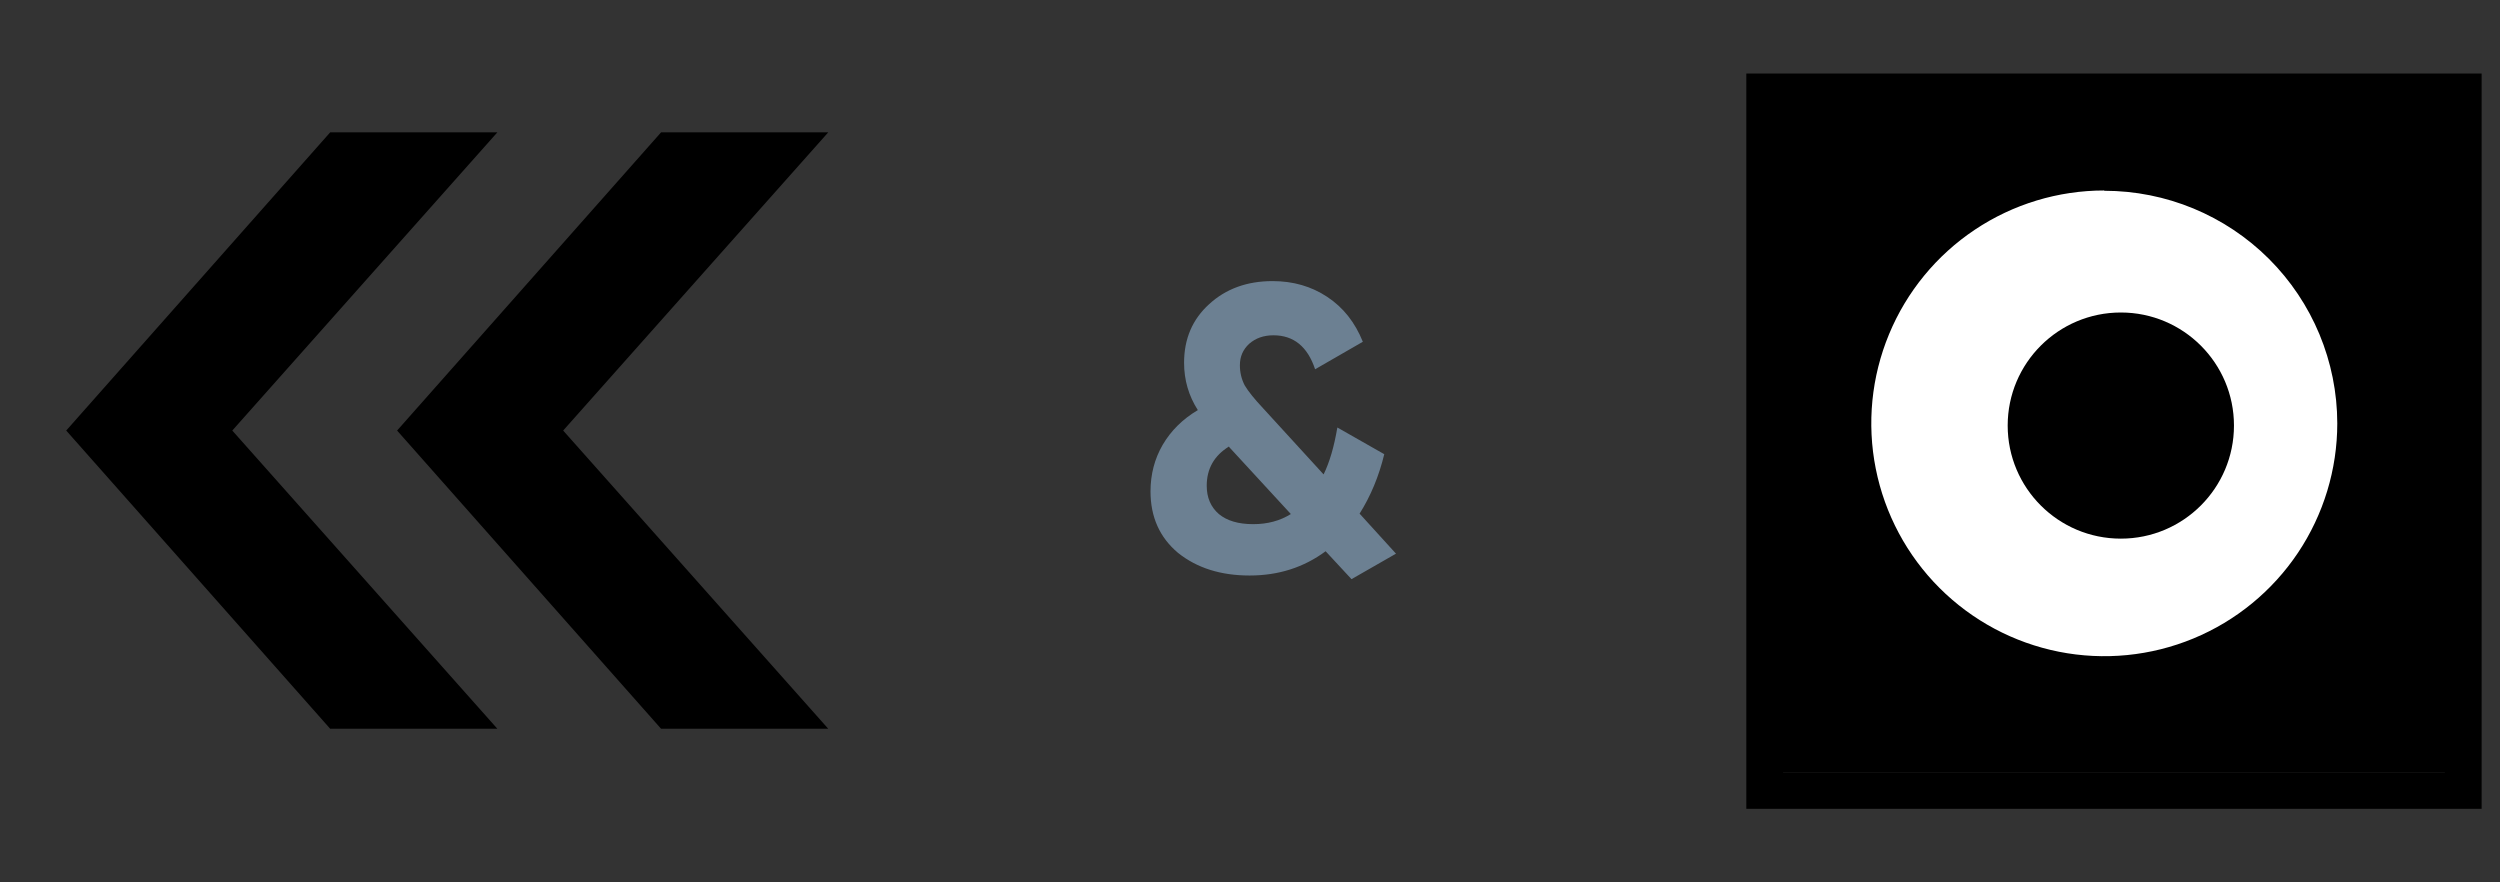
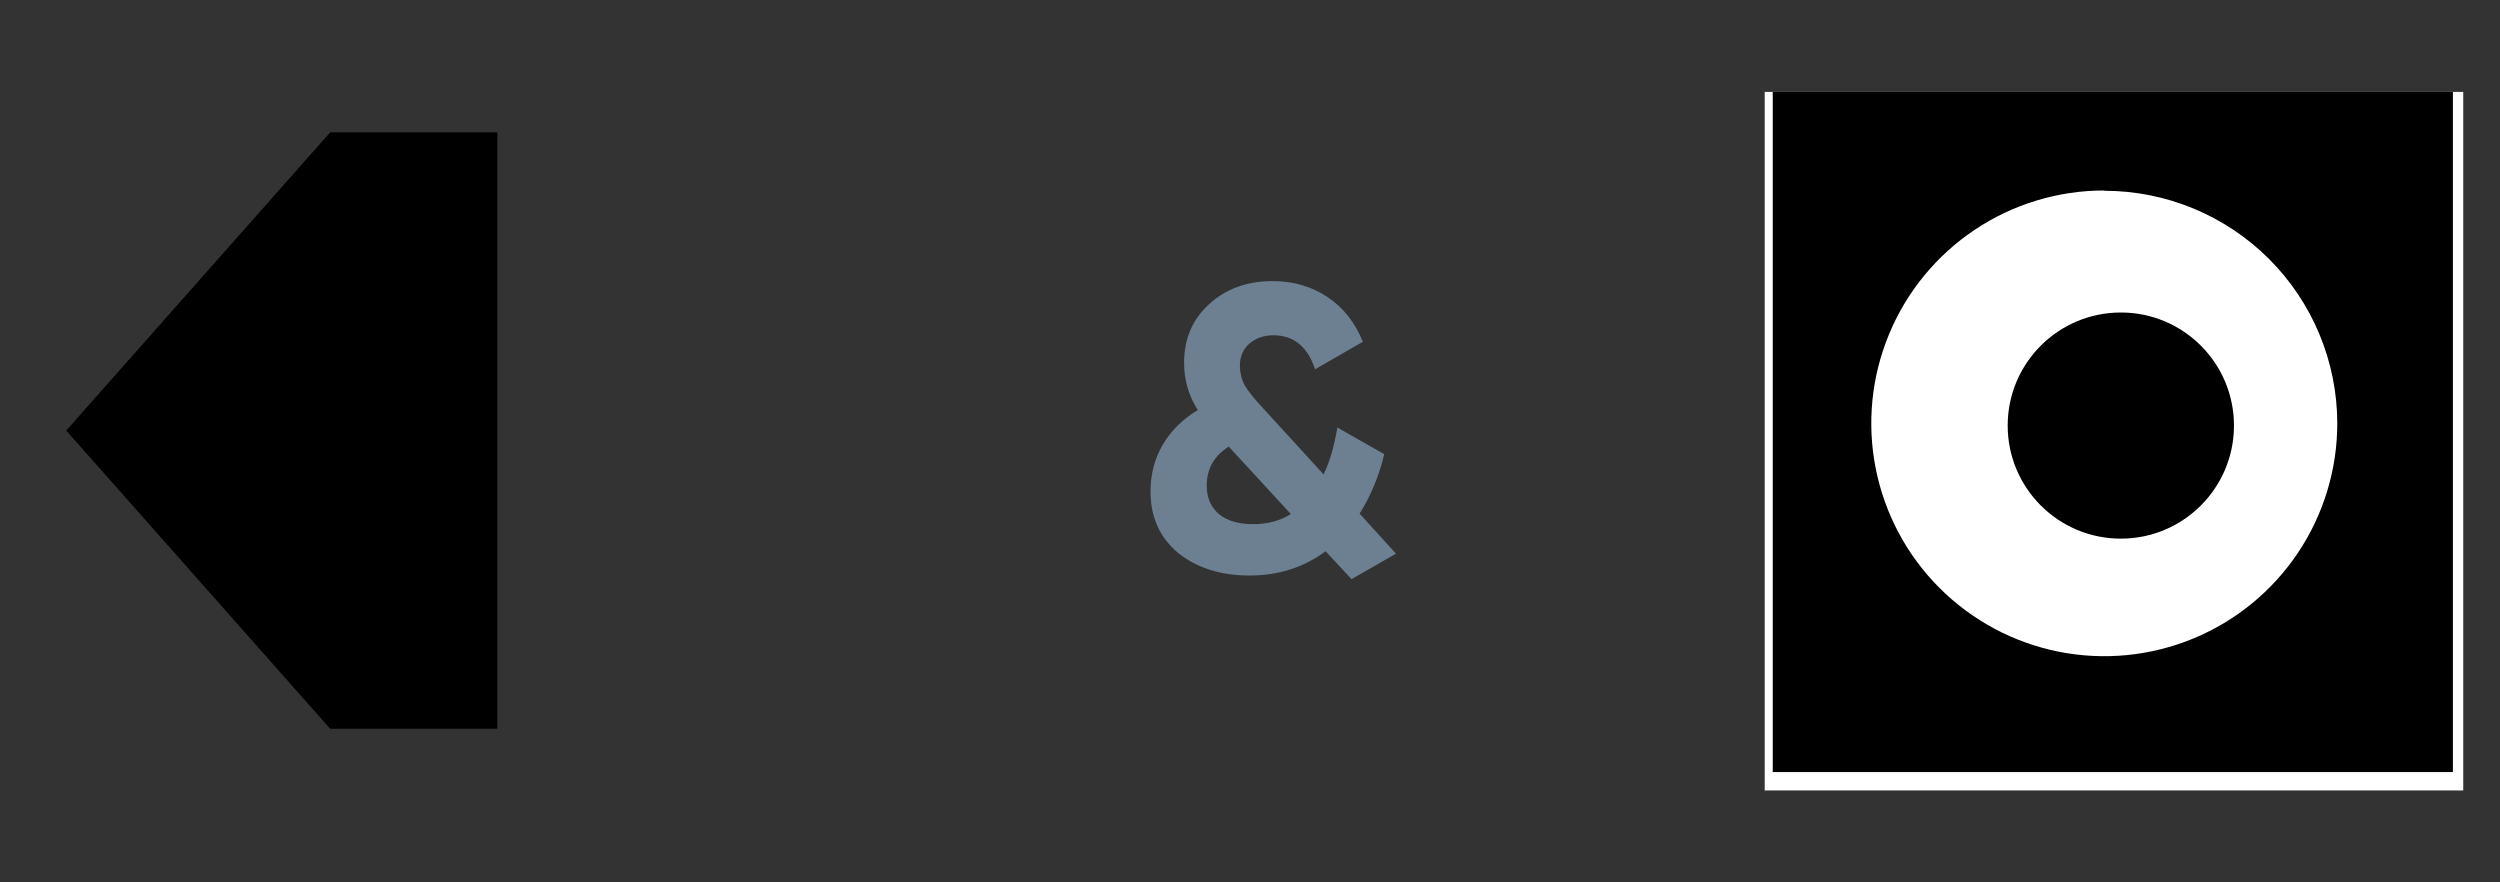
<svg xmlns="http://www.w3.org/2000/svg" width="68" height="24" viewBox="0 0 68 24" fill="none">
  <rect x="0" y="0" width="68" height="24" fill="#333333" stroke="none" />
-   <path d="M17.981 3.6H22.528L15.318 11.711L22.528 19.822H17.981L10.801 11.711L17.981 3.6Z" fill="black" />
-   <path d="M8.981 3.6H13.528L6.318 11.711L13.528 19.822H8.981L1.801 11.711L8.981 3.6Z" fill="black" />
+   <path d="M8.981 3.6H13.528L13.528 19.822H8.981L1.801 11.711L8.981 3.6Z" fill="black" />
  <path d="M36.981 13.971L37.971 15.06L36.761 15.753L36.057 14.994C35.463 15.434 34.774 15.654 33.989 15.654C33.205 15.654 32.556 15.449 32.042 15.038C31.544 14.62 31.294 14.063 31.294 13.366C31.294 12.904 31.404 12.482 31.624 12.101C31.852 11.712 32.171 11.397 32.581 11.155C32.332 10.766 32.207 10.337 32.207 9.868C32.207 9.215 32.435 8.684 32.889 8.273C33.344 7.855 33.92 7.646 34.616 7.646C35.174 7.646 35.669 7.789 36.101 8.075C36.534 8.361 36.857 8.768 37.069 9.296L35.771 10.044C35.566 9.428 35.188 9.12 34.638 9.12C34.374 9.12 34.154 9.197 33.978 9.351C33.81 9.505 33.725 9.699 33.725 9.934C33.725 10.132 33.769 10.315 33.857 10.484C33.953 10.645 34.118 10.851 34.352 11.1L36.002 12.904C36.164 12.574 36.288 12.149 36.376 11.628L37.652 12.354C37.506 12.955 37.282 13.494 36.981 13.971ZM34.088 14.257C34.477 14.257 34.818 14.165 35.111 13.982L33.45 12.178C33.436 12.163 33.428 12.152 33.428 12.145C33.025 12.394 32.823 12.75 32.823 13.212C32.823 13.535 32.933 13.791 33.153 13.982C33.373 14.165 33.685 14.257 34.088 14.257Z" fill="#6C8092" />
  <rect x="49.5" y="4" width="16" height="16" fill="white" />
  <rect x="48" y="2.5" width="19" height="19" fill="white" />
  <path d="M66.719 21H48.219V2.5H66.719V21ZM57.236 5.181C55.983 5.181 54.758 5.552 53.716 6.248C52.673 6.944 51.861 7.934 51.382 9.091C50.902 10.248 50.776 11.522 51.021 12.75C51.266 13.979 51.869 15.108 52.755 15.993C53.642 16.879 54.771 17.482 56 17.727C57.229 17.971 58.504 17.846 59.662 17.366C60.82 16.887 61.809 16.075 62.506 15.034C63.202 13.992 63.574 12.768 63.574 11.515C63.572 9.836 62.903 8.227 61.715 7.041C60.526 5.855 58.916 5.189 57.236 5.189V5.181Z" fill="black" />
  <path d="M57.687 14.651C59.386 14.651 60.764 13.274 60.764 11.575C60.764 9.877 59.386 8.5 57.687 8.5C55.987 8.5 54.609 9.877 54.609 11.575C54.609 13.274 55.987 14.651 57.687 14.651Z" fill="black" />
-   <rect x="48" y="2.5" width="19" height="19" stroke="black" />
  <rect x="49.5" y="4" width="16" height="16" stroke="black" />
</svg>